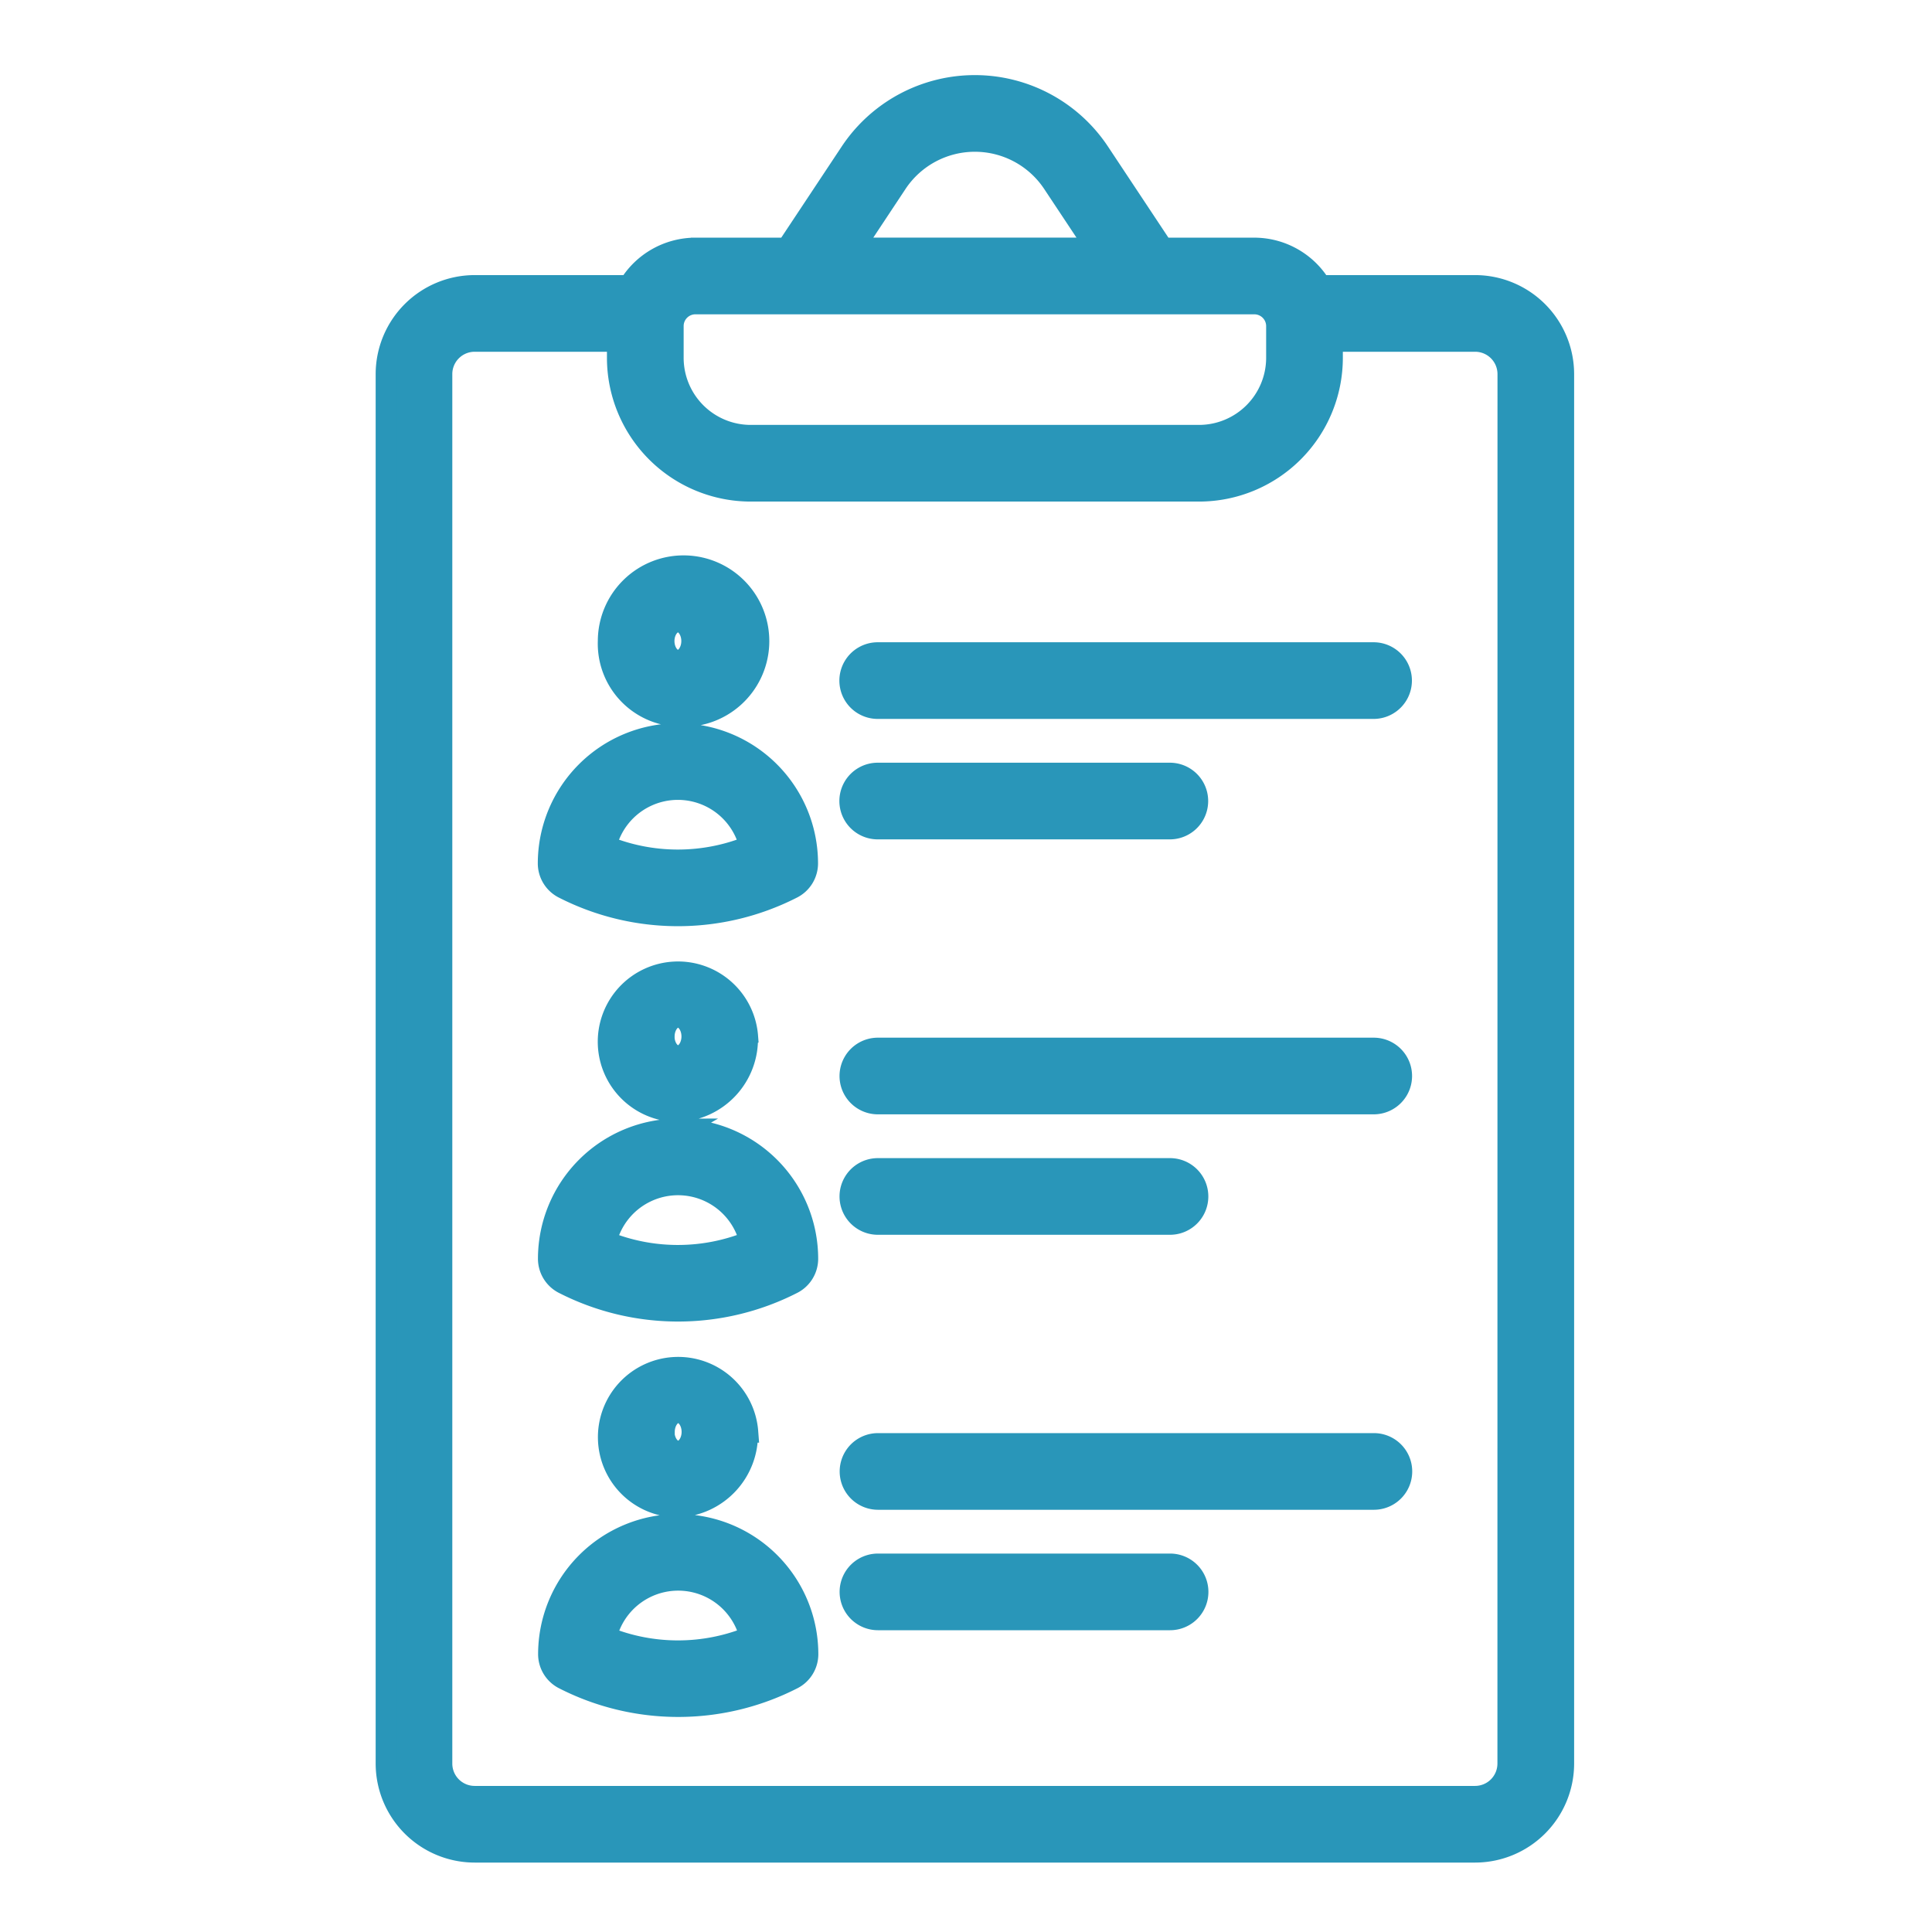
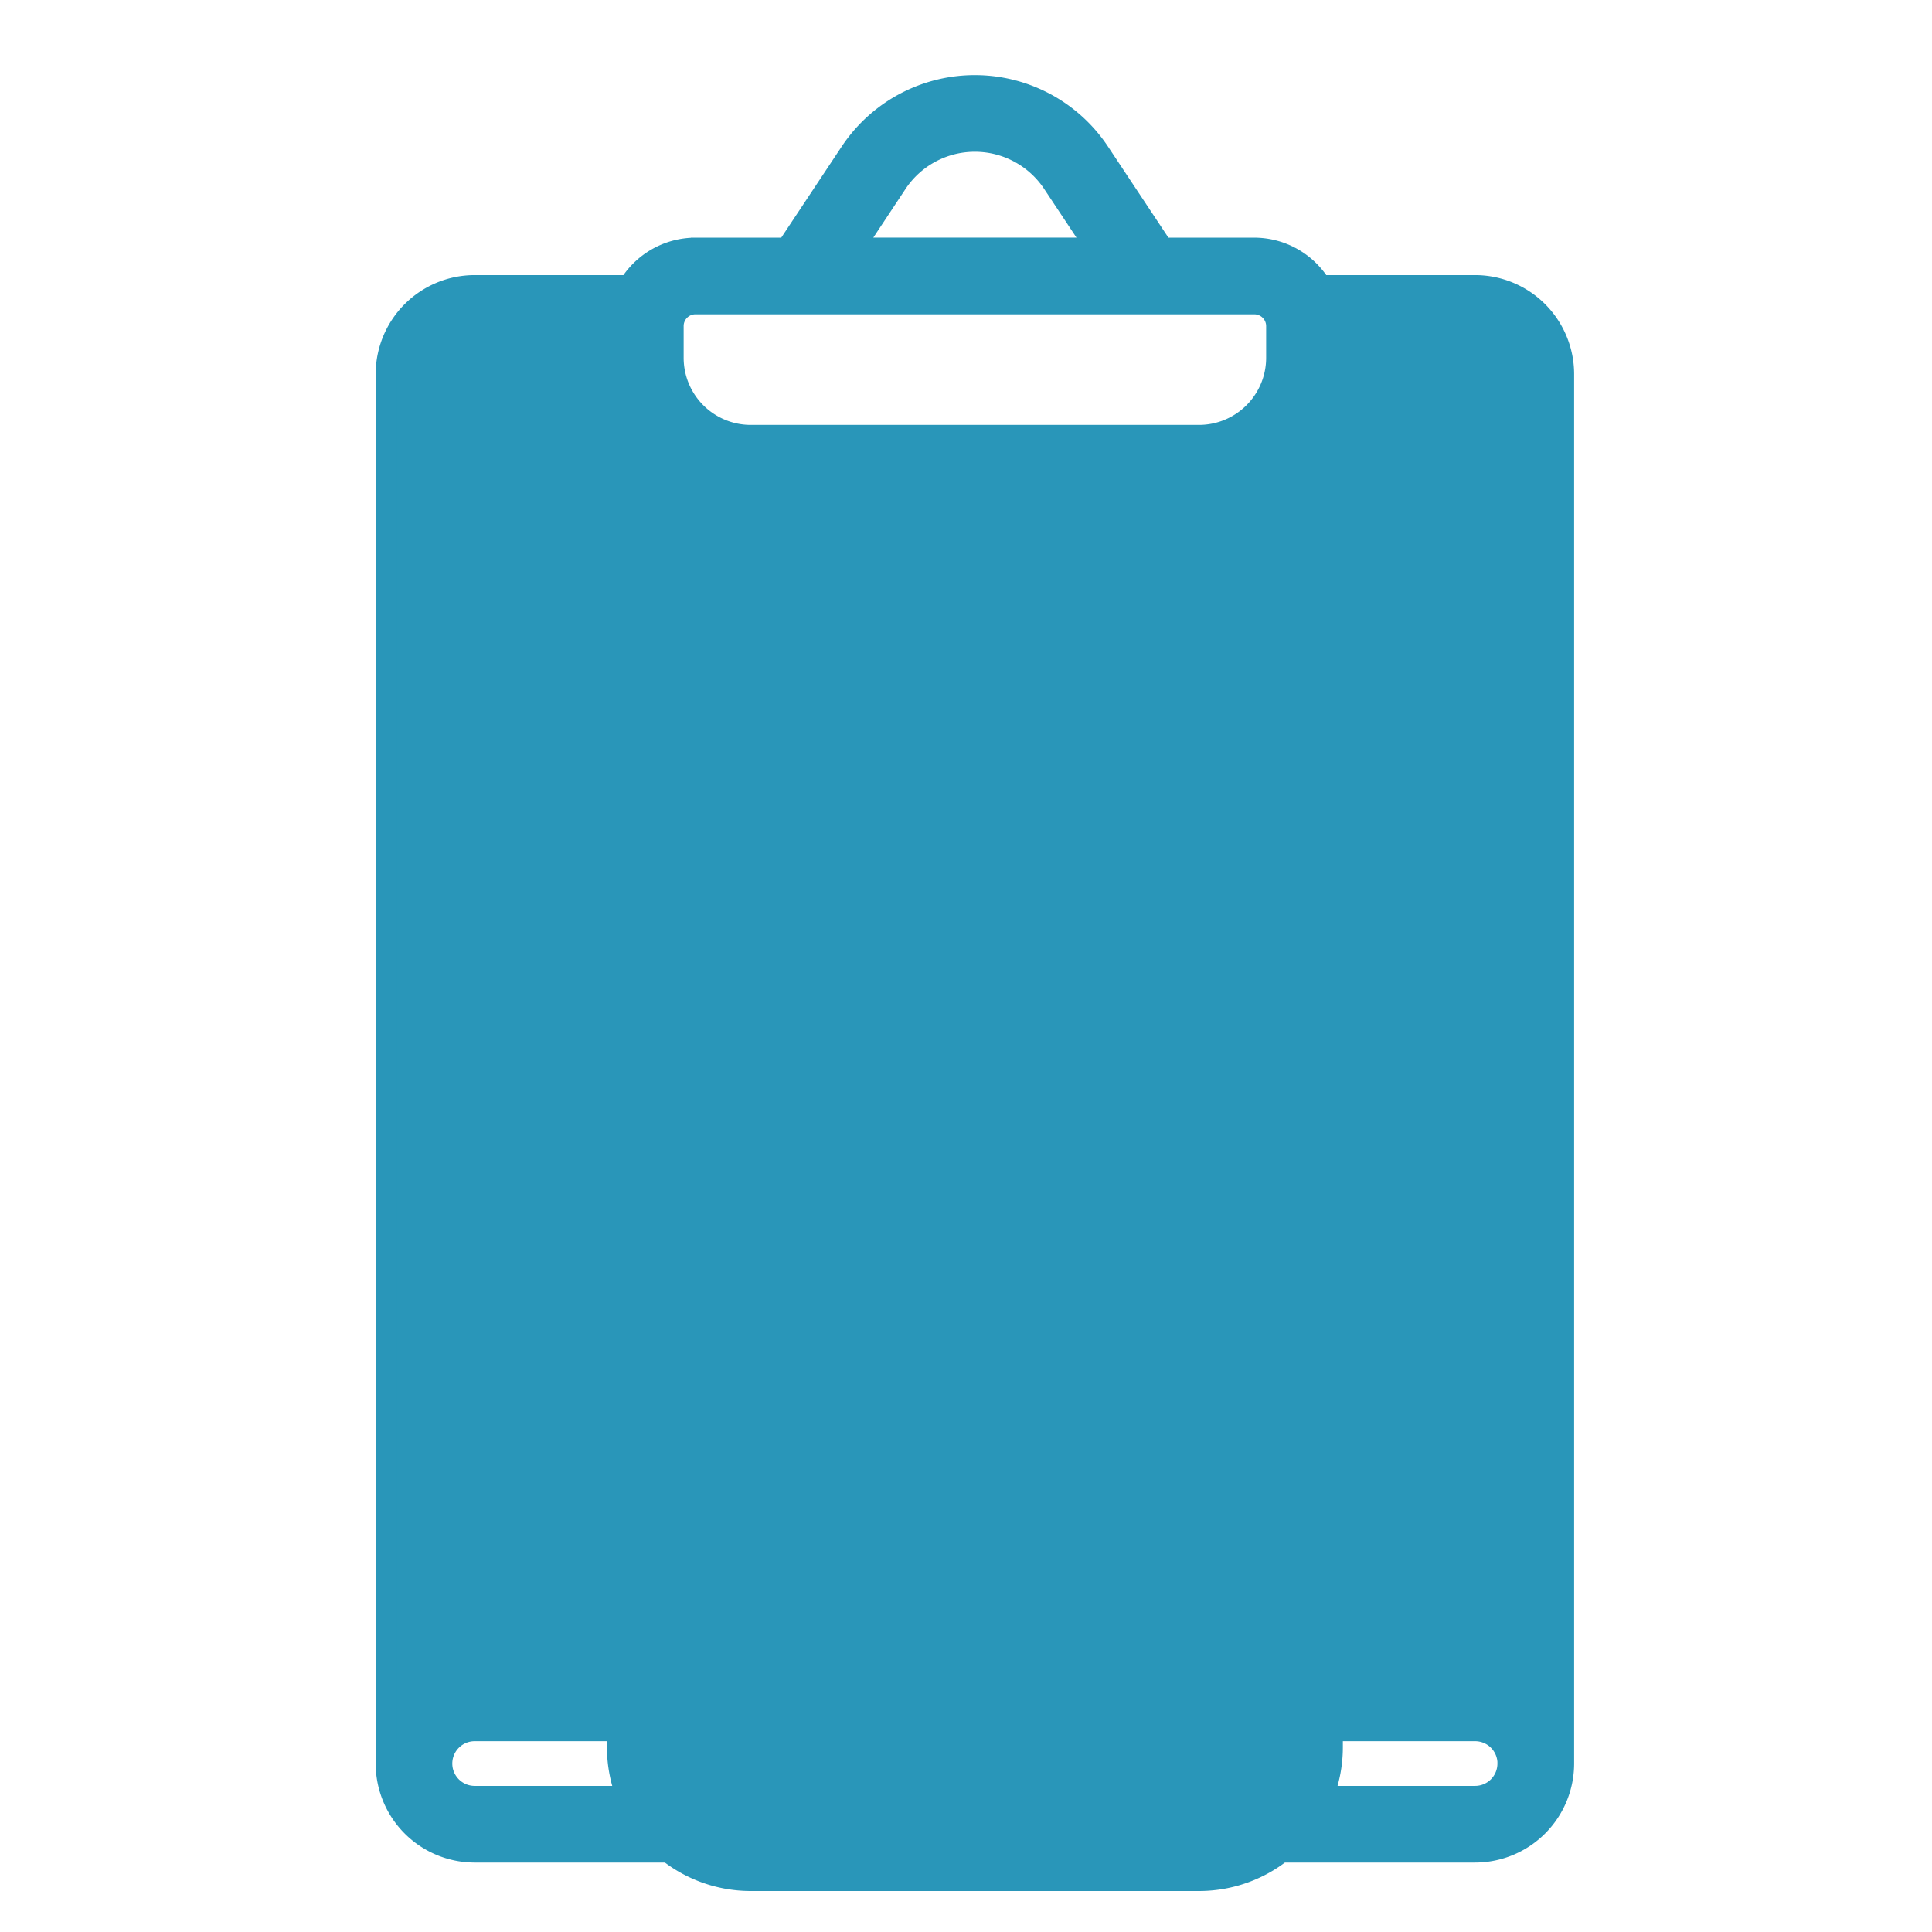
<svg xmlns="http://www.w3.org/2000/svg" width="90" height="90" viewBox="0 0 90 90">
  <g id="service_icon_01" transform="translate(-209 -5454)">
-     <path id="パス_1529" data-name="パス 1529" d="M0,0H90V90H0Z" transform="translate(209 5454)" fill="rgba(255,255,255,0)" opacity="0.9" />
    <g id="グループ_169" data-name="グループ 169" transform="translate(227 5458)">
-       <path id="パス_270" data-name="パス 270" d="M2500.977,531.671h-7.206a3.605,3.605,0,0,0-3.081-1.744h-4.269l-2.963-4.467a6.944,6.944,0,0,0-11.573,0l-2.963,4.467h-4.269a3.614,3.614,0,0,0-3.081,1.744h-7.2a4.116,4.116,0,0,0-4.112,4.112V600.51a4.116,4.116,0,0,0,4.112,4.112h46.605a4.118,4.118,0,0,0,4.112-4.112V535.783A4.118,4.118,0,0,0,2500.977,531.671Zm-26.95-4.79a4.376,4.376,0,0,1,7.291,0l2.02,3.044h-11.327Zm-10.42,6.666a1.048,1.048,0,0,1,1.048-1.049h26.036a1.051,1.051,0,0,1,1.051,1.049v1.48a3.629,3.629,0,0,1-3.624,3.623h-20.887a3.627,3.627,0,0,1-3.624-3.623Zm38.909,66.963a1.542,1.542,0,0,1-1.539,1.541h-46.605a1.542,1.542,0,0,1-1.542-1.541V535.783a1.542,1.542,0,0,1,1.542-1.541h6.662v.785a6.2,6.2,0,0,0,6.2,6.194h20.887a6.2,6.2,0,0,0,6.194-6.194v-.785h6.665a1.542,1.542,0,0,1,1.539,1.541Z" transform="translate(-2450.26 -522.356)" fill="#2996b9" stroke="#2996b9" stroke-width="1" />
-       <path id="パス_271" data-name="パス 271" d="M2479.357,598.536a6.034,6.034,0,0,0-6.027,6.026,1.285,1.285,0,0,0,.727,1.159,11.706,11.706,0,0,0,10.6,0,1.285,1.285,0,0,0,.727-1.159A6.031,6.031,0,0,0,2479.357,598.536Zm-3.362,5.225a3.454,3.454,0,0,1,6.721,0A8.91,8.91,0,0,1,2475.995,603.762Zm3.362-6.067a3.494,3.494,0,1,0-3.231-3.484A3.368,3.368,0,0,0,2479.357,597.695Zm0-4.4c.357,0,.658.418.658.913s-.3.913-.658.913-.661-.418-.661-.913S2479,593.3,2479.357,593.3Zm32.407,1.469h-23.1a1.285,1.285,0,1,0,0,2.571h23.1a1.285,1.285,0,1,0,0-2.571Zm-23.1,8.182h13.609a1.285,1.285,0,0,0,0-2.571h-13.609a1.285,1.285,0,1,0,0,2.571Zm-9.3,14.008a6.033,6.033,0,0,0-6.027,6.026,1.285,1.285,0,0,0,.727,1.159,11.706,11.706,0,0,0,10.6,0,1.285,1.285,0,0,0,.727-1.159A6.031,6.031,0,0,0,2479.357,616.957Zm-3.362,5.225a3.454,3.454,0,0,1,6.721,0A8.91,8.91,0,0,1,2475.995,622.182Zm6.59-9.551a3.239,3.239,0,1,0-3.228,3.484A3.368,3.368,0,0,0,2482.585,612.631Zm-3.889,0c0-.495.3-.913.661-.913s.658.418.658.913-.3.913-.658.913S2478.7,613.126,2478.7,612.631Zm33.068.556h-23.1a1.285,1.285,0,1,0,0,2.571h23.1a1.285,1.285,0,1,0,0-2.571Zm-23.1,8.182h13.609a1.285,1.285,0,0,0,0-2.571h-13.609a1.285,1.285,0,1,0,0,2.571Zm-9.3,14.008a6.033,6.033,0,0,0-6.027,6.026,1.283,1.283,0,0,0,.727,1.158,11.7,11.7,0,0,0,10.6,0,1.284,1.284,0,0,0,.727-1.158A6.031,6.031,0,0,0,2479.357,635.376Zm-3.362,5.225a3.454,3.454,0,0,1,6.721,0A8.9,8.9,0,0,1,2475.995,640.6Zm6.59-9.55a3.239,3.239,0,1,0-3.228,3.484A3.368,3.368,0,0,0,2482.585,631.051Zm-3.889,0c0-.495.3-.913.661-.913s.658.418.658.913-.3.913-.658.913S2478.7,631.546,2478.7,631.051Zm33.068.556h-23.1a1.285,1.285,0,1,0,0,2.571h23.1a1.285,1.285,0,1,0,0-2.571Zm-9.494,5.611h-13.609a1.285,1.285,0,1,0,0,2.571h13.609a1.285,1.285,0,0,0,0-2.571Z" transform="translate(-2465.777 -568.344)" fill="#2996b9" stroke="#2996b9" stroke-width="1" />
+       <path id="パス_270" data-name="パス 270" d="M2500.977,531.671h-7.206a3.605,3.605,0,0,0-3.081-1.744h-4.269l-2.963-4.467a6.944,6.944,0,0,0-11.573,0l-2.963,4.467h-4.269a3.614,3.614,0,0,0-3.081,1.744h-7.2a4.116,4.116,0,0,0-4.112,4.112V600.51a4.116,4.116,0,0,0,4.112,4.112h46.605a4.118,4.118,0,0,0,4.112-4.112V535.783A4.118,4.118,0,0,0,2500.977,531.671Zm-26.95-4.79a4.376,4.376,0,0,1,7.291,0l2.02,3.044h-11.327Zm-10.42,6.666a1.048,1.048,0,0,1,1.048-1.049h26.036a1.051,1.051,0,0,1,1.051,1.049v1.48a3.629,3.629,0,0,1-3.624,3.623h-20.887a3.627,3.627,0,0,1-3.624-3.623Zm38.909,66.963a1.542,1.542,0,0,1-1.539,1.541h-46.605a1.542,1.542,0,0,1-1.542-1.541a1.542,1.542,0,0,1,1.542-1.541h6.662v.785a6.2,6.2,0,0,0,6.2,6.194h20.887a6.2,6.2,0,0,0,6.194-6.194v-.785h6.665a1.542,1.542,0,0,1,1.539,1.541Z" transform="translate(-2450.26 -522.356)" fill="#2996b9" stroke="#2996b9" stroke-width="1" />
    </g>
  </g>
</svg>